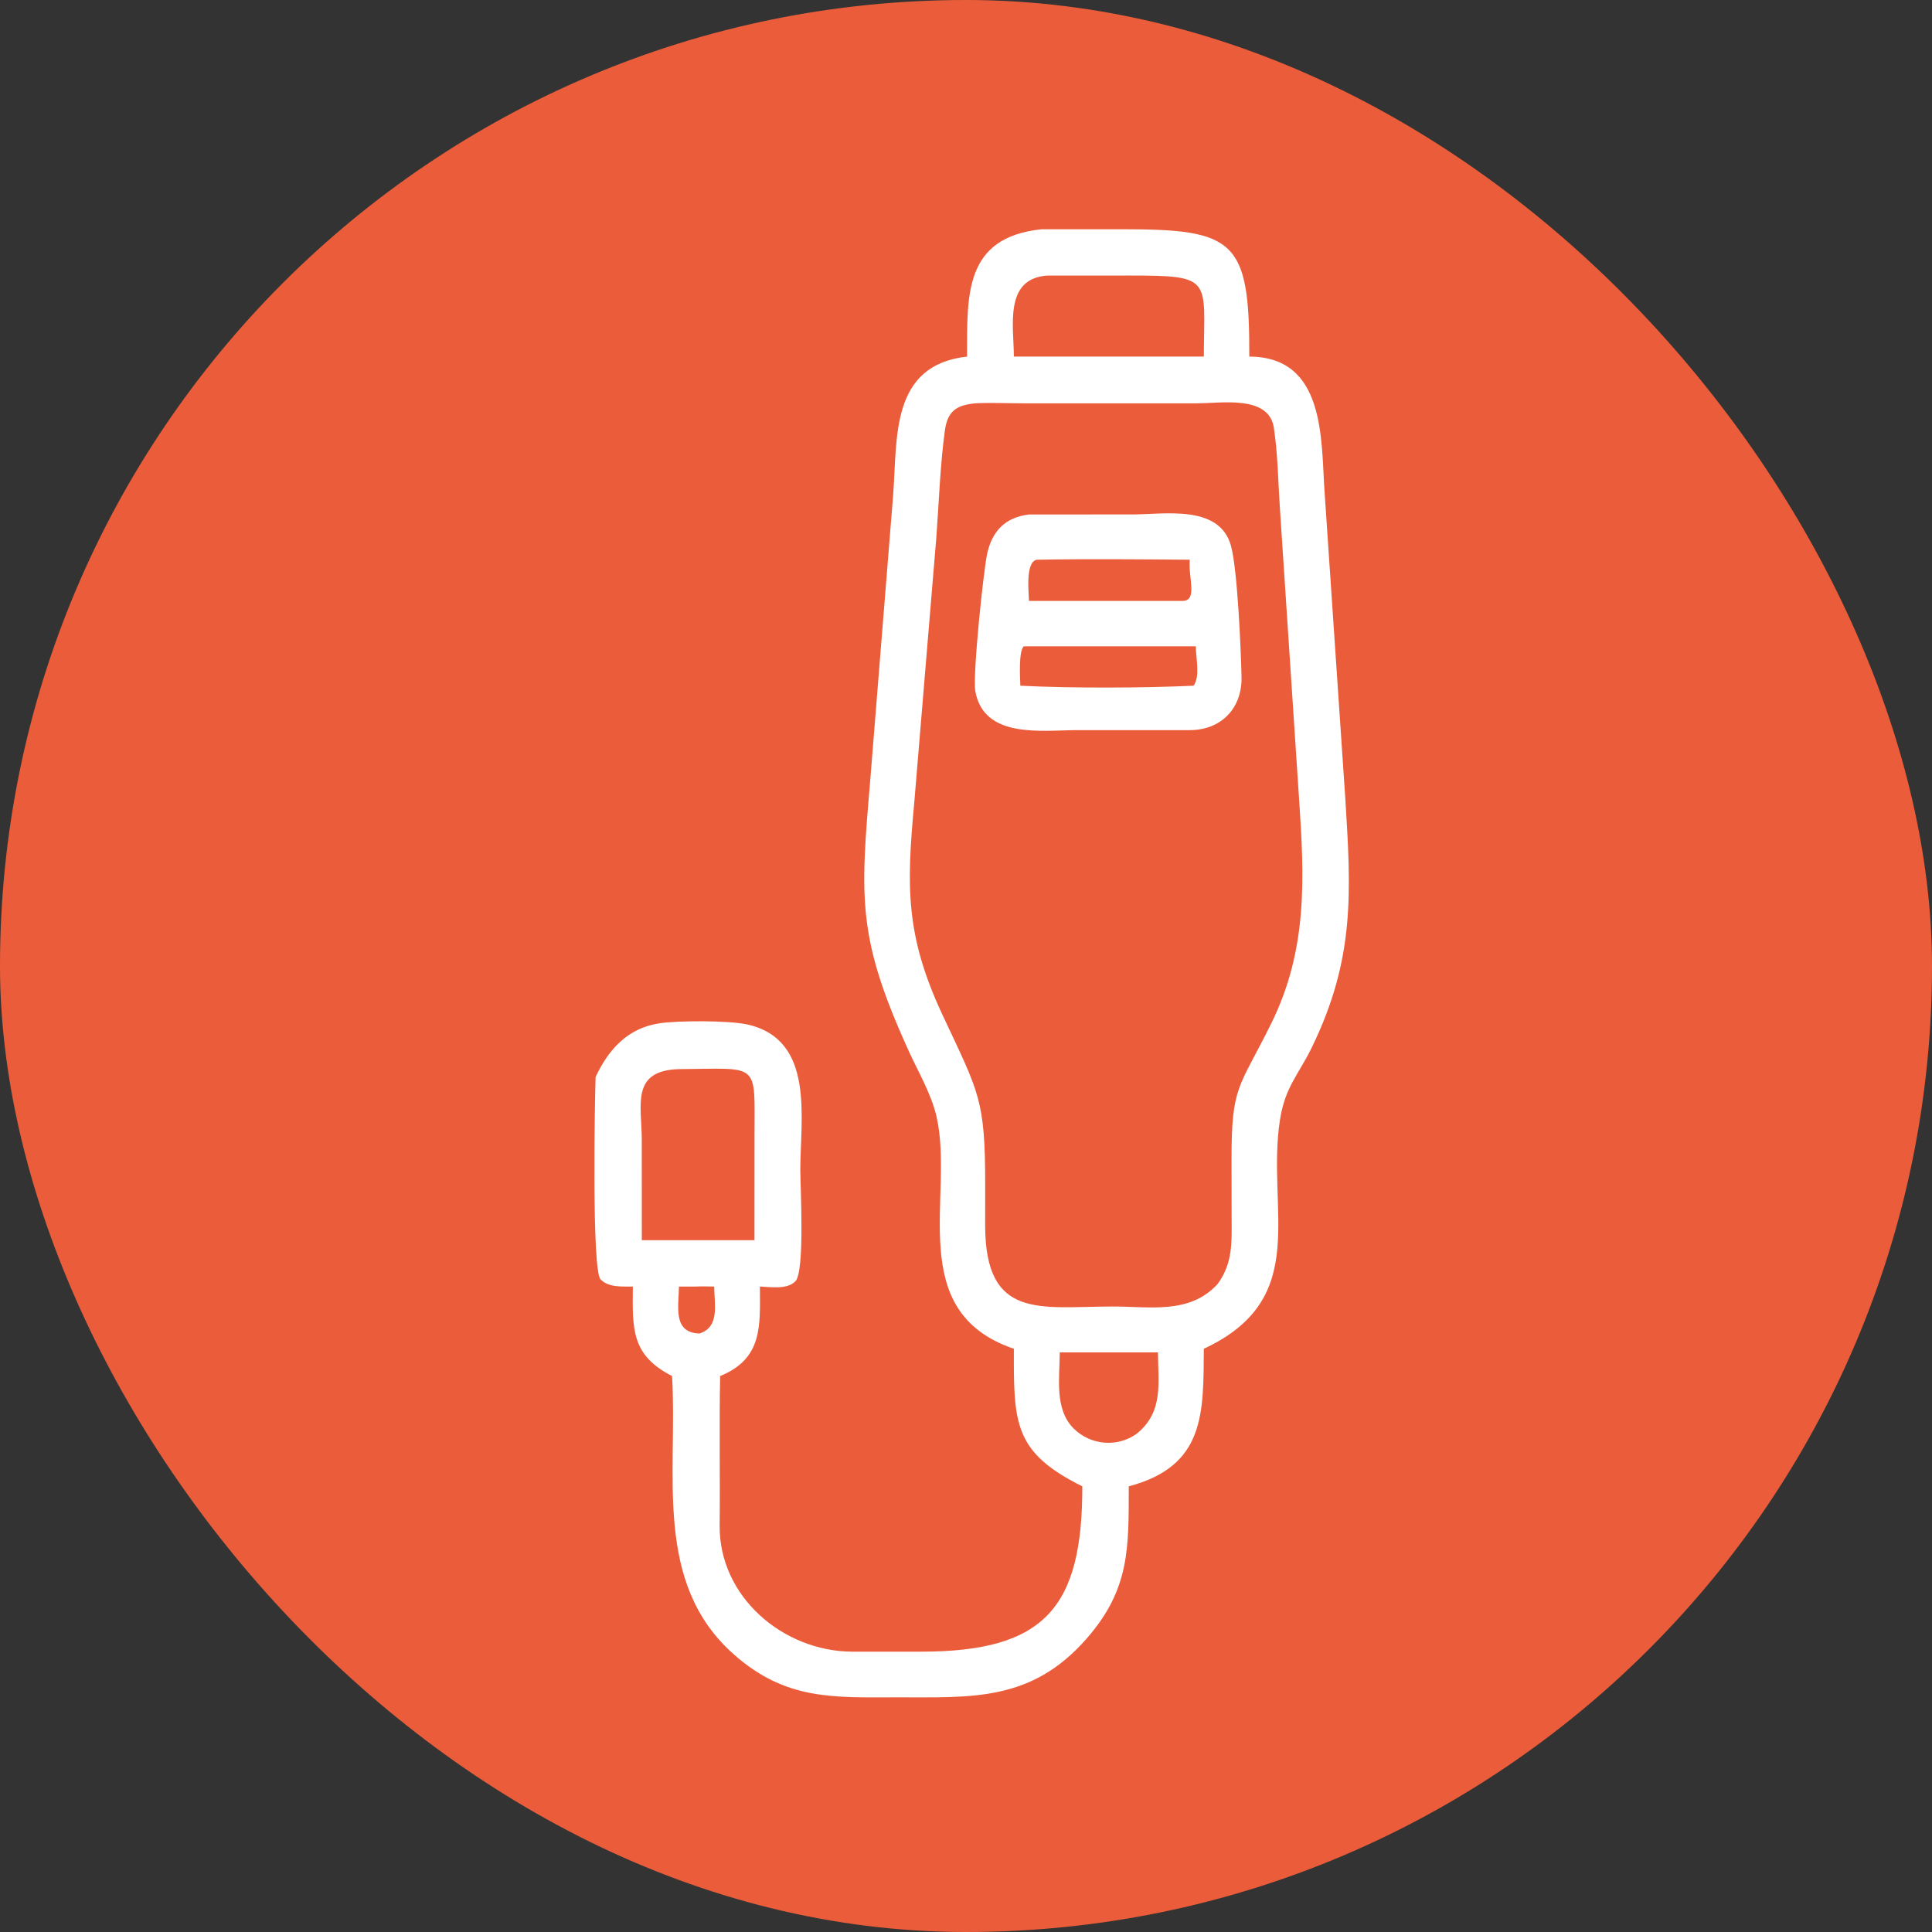
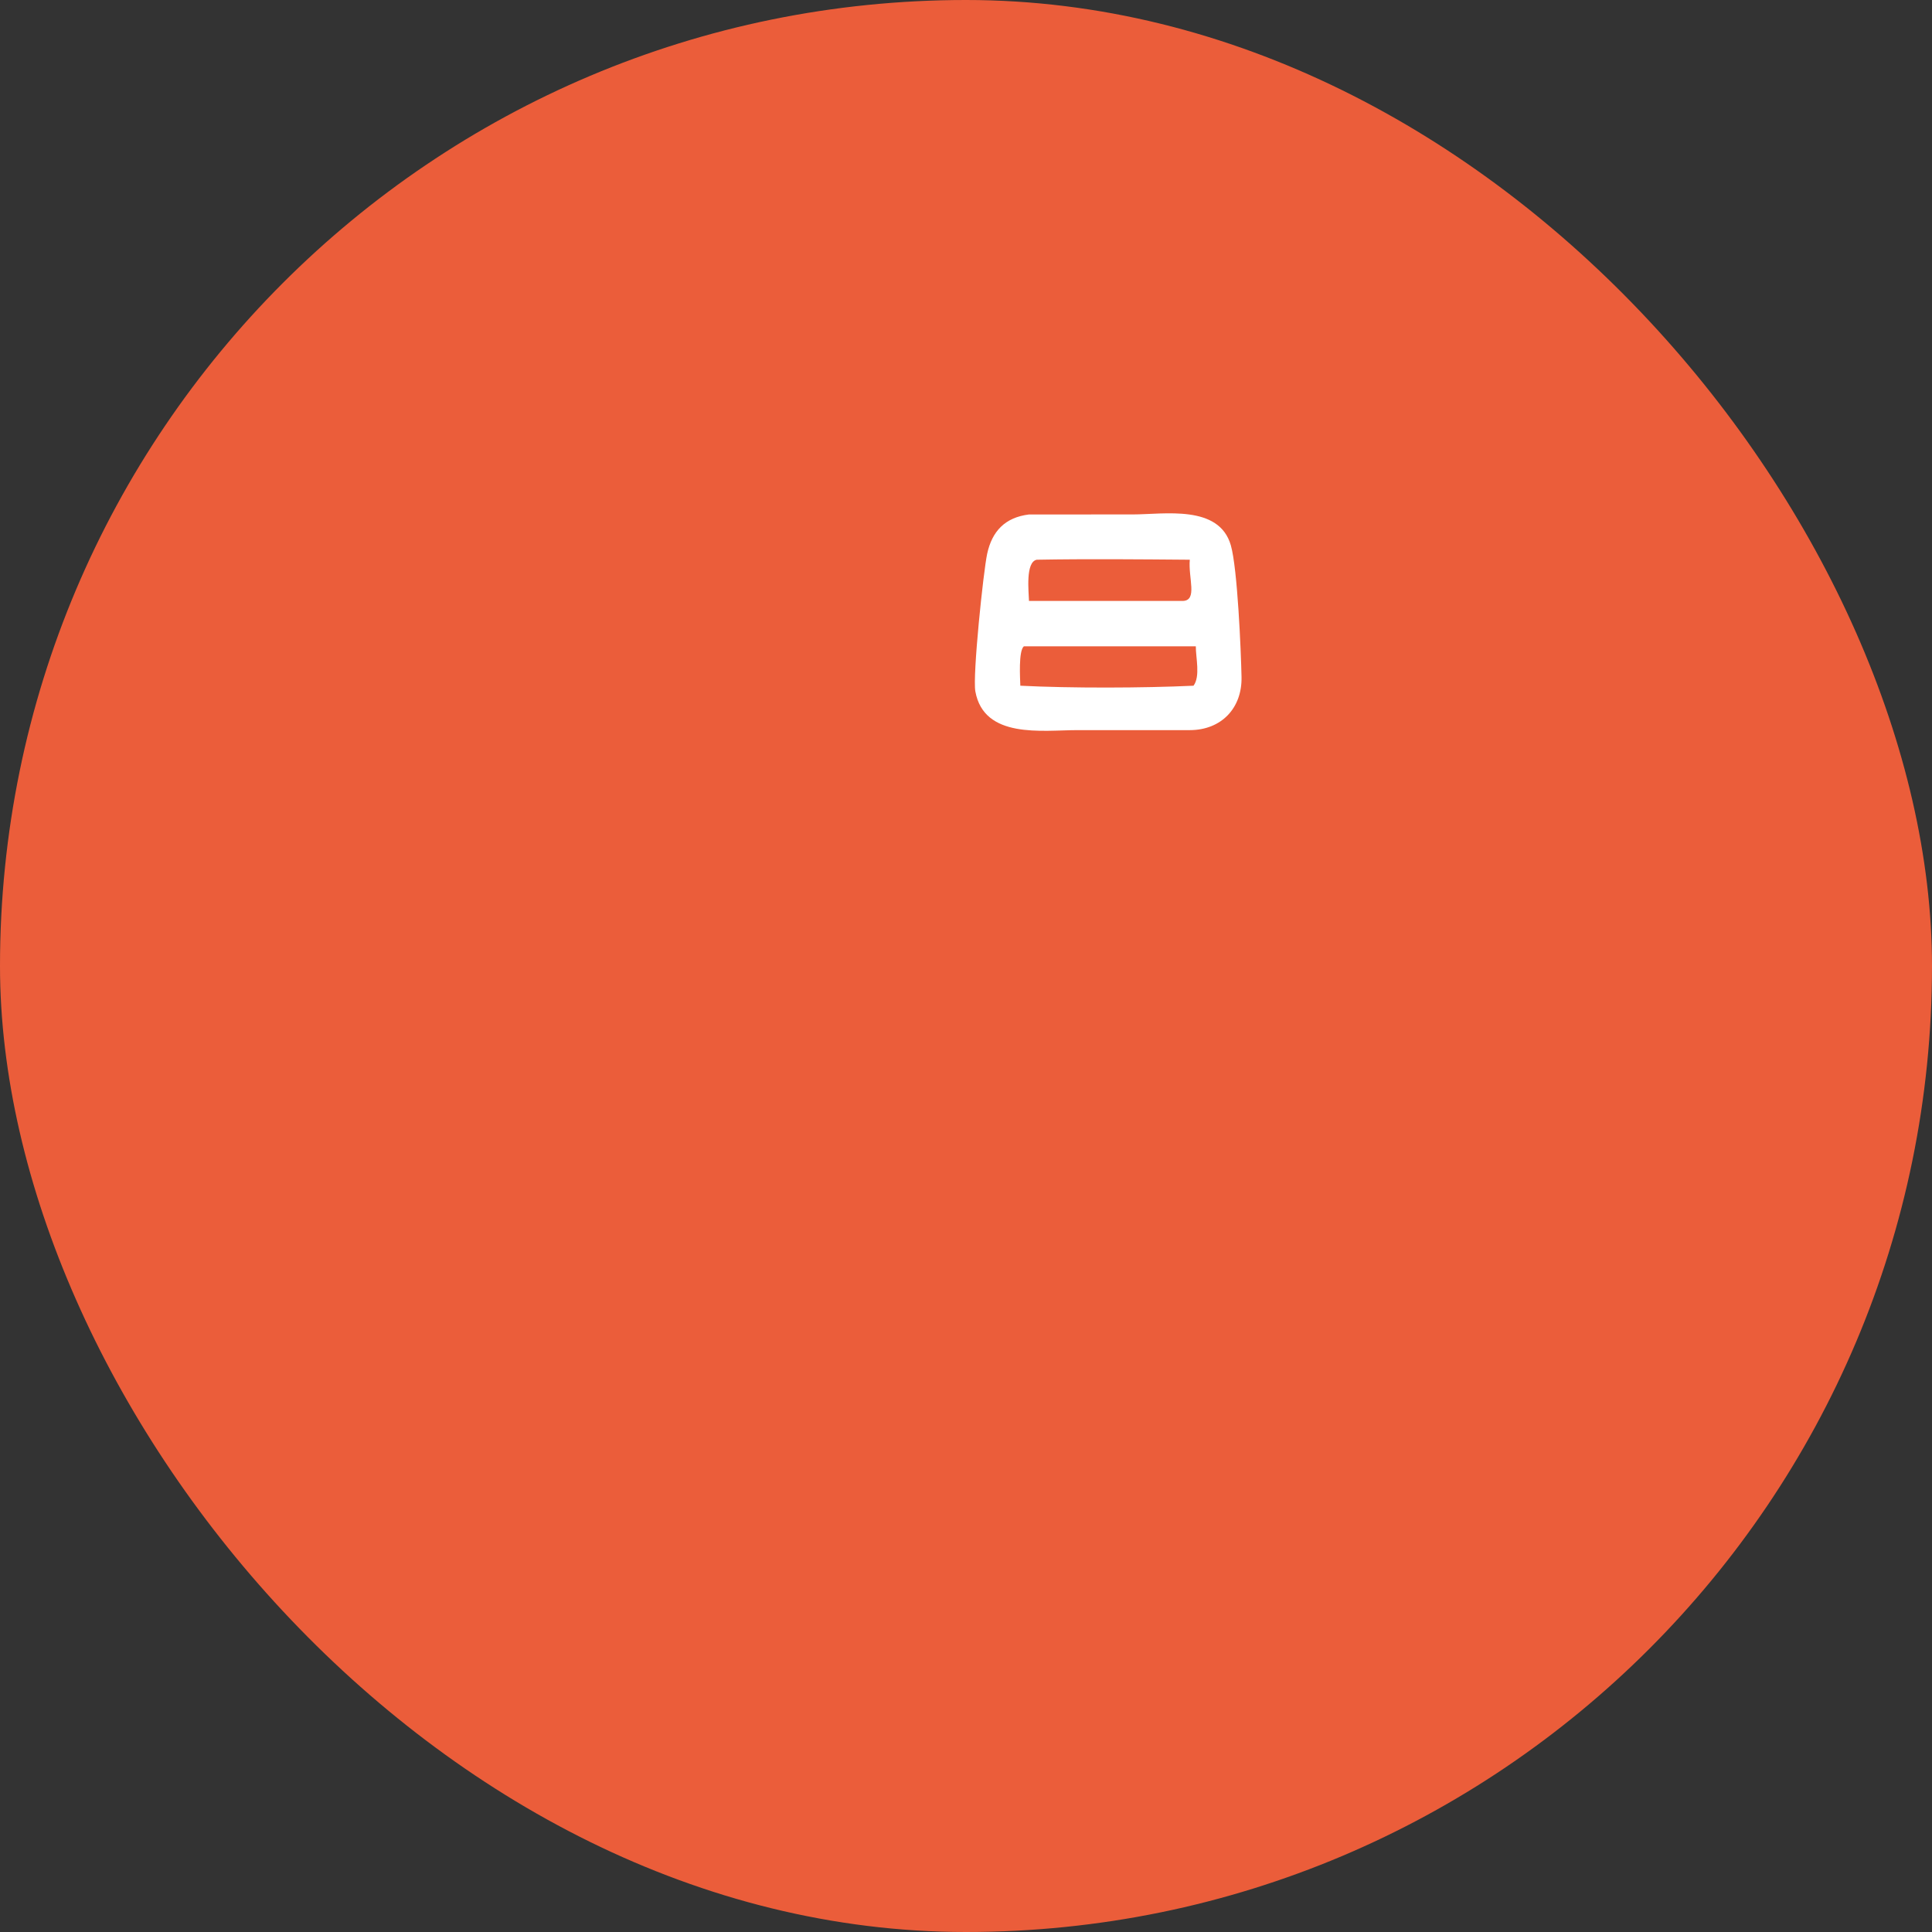
<svg xmlns="http://www.w3.org/2000/svg" width="80" height="80" viewBox="0 0 80 80" fill="none">
  <rect x="0" y="0" width="80" height="80" fill="#333333" stroke="none" />
  <g clip-path="url(#clip0_2360_6026)">
    <rect width="80" height="80" rx="40" fill="#EB5D3A" />
-     <path d="M40.044 14.765C40.05 12.24 39.904 9.832 43.123 9.494C43.128 9.494 43.134 9.494 43.139 9.494L46.435 9.493C51.154 9.486 51.744 9.951 51.731 14.765C54.894 14.778 54.697 18.203 54.848 20.375L55.709 33.105C55.945 36.925 56.114 39.683 54.326 43.358C53.767 44.508 53.209 45.005 52.998 46.386C52.428 50.14 54.325 53.763 49.848 55.85C49.827 58.507 49.915 60.704 46.74 61.546C46.733 64.078 46.8 65.786 44.998 67.847C42.703 70.473 40.238 70.279 37.14 70.283C34.494 70.286 32.542 70.405 30.398 68.515C27.021 65.536 28.067 61.052 27.829 56.979C26.135 56.11 26.187 55.042 26.205 53.273C25.756 53.266 25.207 53.325 24.867 52.975C24.502 52.598 24.627 45.545 24.663 44.596C25.198 43.449 25.996 42.564 27.323 42.37C28.112 42.255 30.192 42.253 30.945 42.421C33.758 43.05 33.139 46.302 33.139 48.448C33.138 49.102 33.335 52.646 32.936 53.054C32.59 53.408 31.915 53.291 31.466 53.273C31.471 54.891 31.596 56.253 29.82 56.979C29.776 58.996 29.822 61.112 29.799 63.151C29.764 66.118 32.428 68.377 35.282 68.392L38.154 68.392C43.26 68.389 44.822 66.566 44.816 61.546C41.974 60.135 41.974 58.935 41.982 55.85C37.431 54.301 39.512 49.538 38.789 46.278C38.577 45.322 38.049 44.44 37.645 43.554C35.502 38.858 35.612 37.26 36.032 32.345L36.986 20.468C37.159 18.096 36.876 15.121 40.044 14.765ZM43.34 11.412C41.579 11.556 41.975 13.473 41.982 14.765H48.559H49.848C49.86 11.557 50.246 11.408 46.821 11.41L43.34 11.412ZM40.376 16.702C39.594 16.774 39.232 17.039 39.125 17.828C38.926 19.29 38.88 20.801 38.77 22.274L37.856 33.25C37.535 36.713 37.49 38.735 39.024 42.018C40.546 45.276 40.798 45.507 40.794 49.119L40.793 50.75C40.803 54.659 43.051 54.108 46.058 54.1C47.607 54.095 49.251 54.438 50.416 53.172C51.06 52.29 51.001 51.435 50.999 50.389L50.995 48.025C50.991 44.936 51.299 45.088 52.633 42.392C54.157 39.314 54.013 36.355 53.791 33.069L52.996 21.011C52.923 19.924 52.911 18.782 52.747 17.709C52.539 16.349 50.57 16.7 49.588 16.701H42.363C41.707 16.701 41.031 16.667 40.376 16.702ZM28.114 44.27C26.111 44.329 26.57 45.748 26.575 47.205L26.576 51.354H29.82H31.241L31.243 47.041C31.242 43.94 31.498 44.248 28.114 44.27ZM28.798 53.273H28.114C28.105 54.098 27.846 55.184 28.964 55.217C29.818 54.946 29.578 53.99 29.572 53.273C29.314 53.269 29.056 53.262 28.798 53.273ZM44.357 56H43.883C43.878 57.039 43.652 58.35 44.46 59.153C45.161 59.849 46.269 59.943 47.07 59.367C48.185 58.463 47.957 57.281 47.948 56H44.357Z" fill="white" />
    <path d="M49.267 30.233L44.606 30.233C43.152 30.235 40.746 30.604 40.387 28.628C40.268 27.969 40.72 23.65 40.877 22.929C41.08 21.995 41.618 21.425 42.608 21.303L46.898 21.302C48.218 21.3 50.476 20.884 50.966 22.579C51.242 23.534 51.386 26.937 51.409 28.035C51.436 29.322 50.573 30.231 49.267 30.233ZM42.93 23.177C42.456 23.27 42.597 24.501 42.608 24.884H48.973C49.602 24.87 49.198 23.939 49.267 23.177C47.159 23.16 45.038 23.139 42.93 23.177ZM42.398 26.763C42.167 26.94 42.241 28.108 42.25 28.394C44.341 28.5 47.331 28.491 49.421 28.394C49.71 28.006 49.514 27.238 49.516 26.763H42.398Z" fill="white" />
  </g>
  <defs>
    <clipPath id="clip0_2360_6026">
      <rect width="80" height="80" fill="white" />
    </clipPath>
  </defs>
</svg>